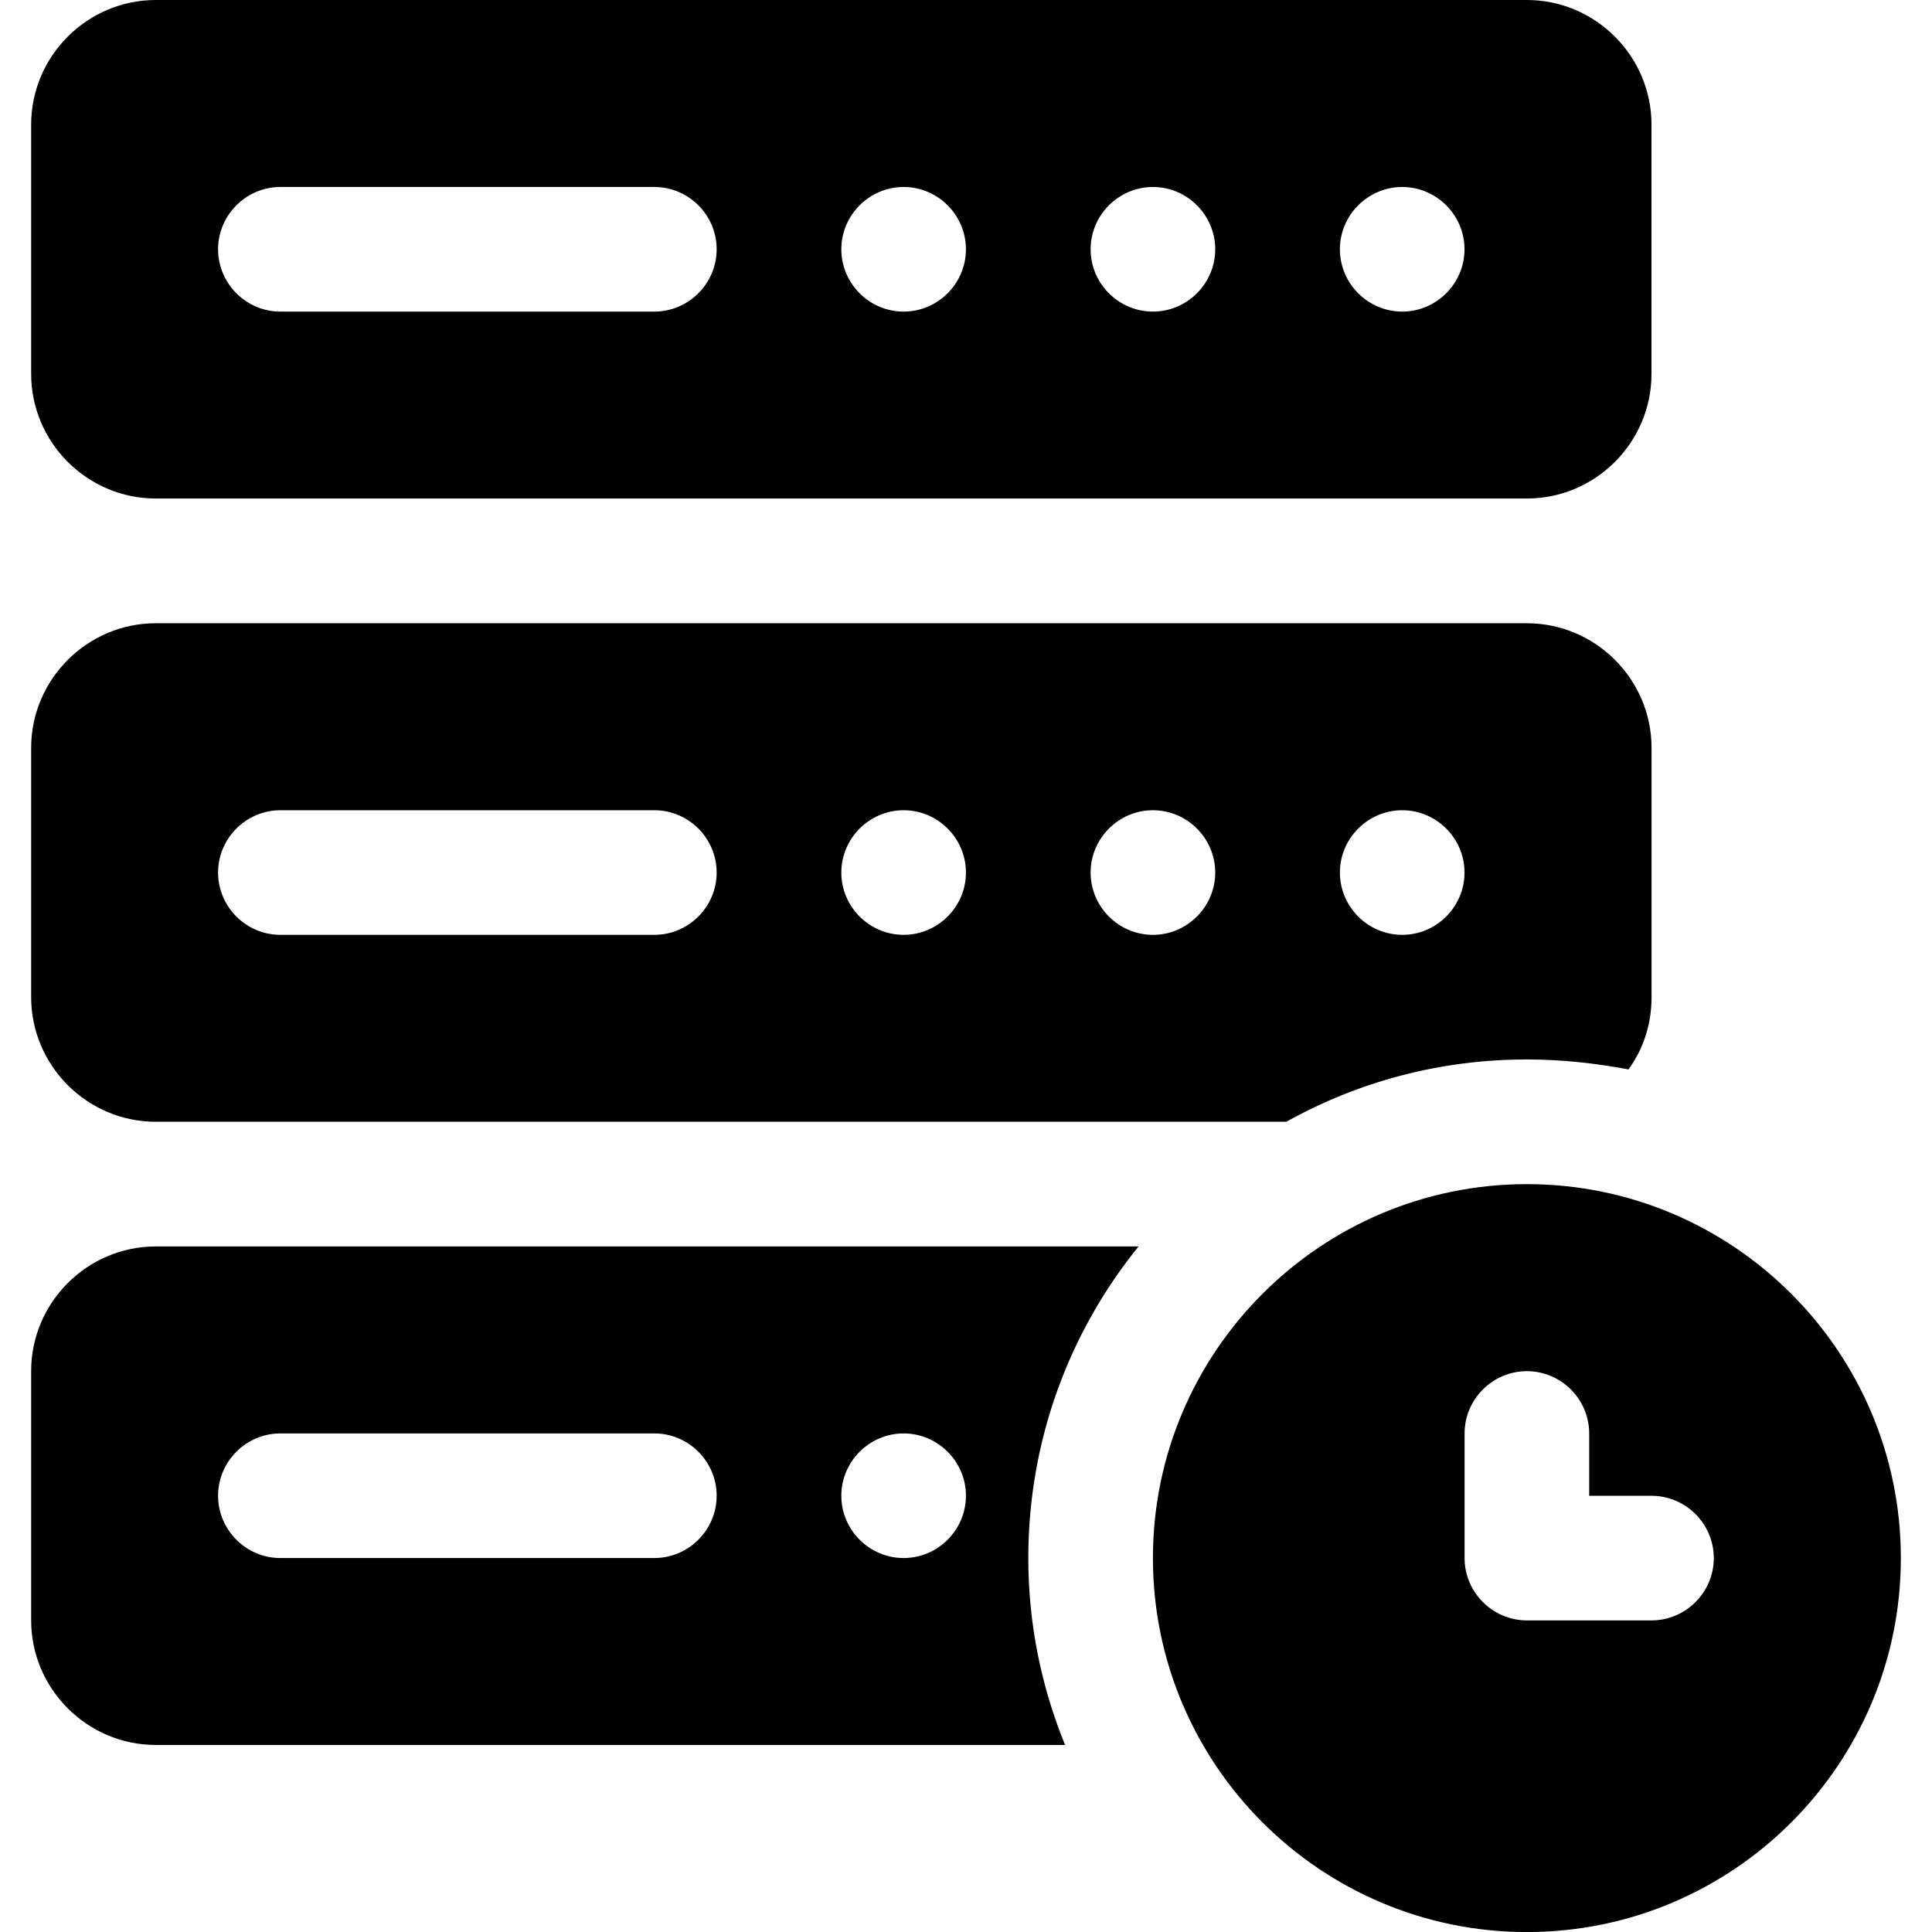
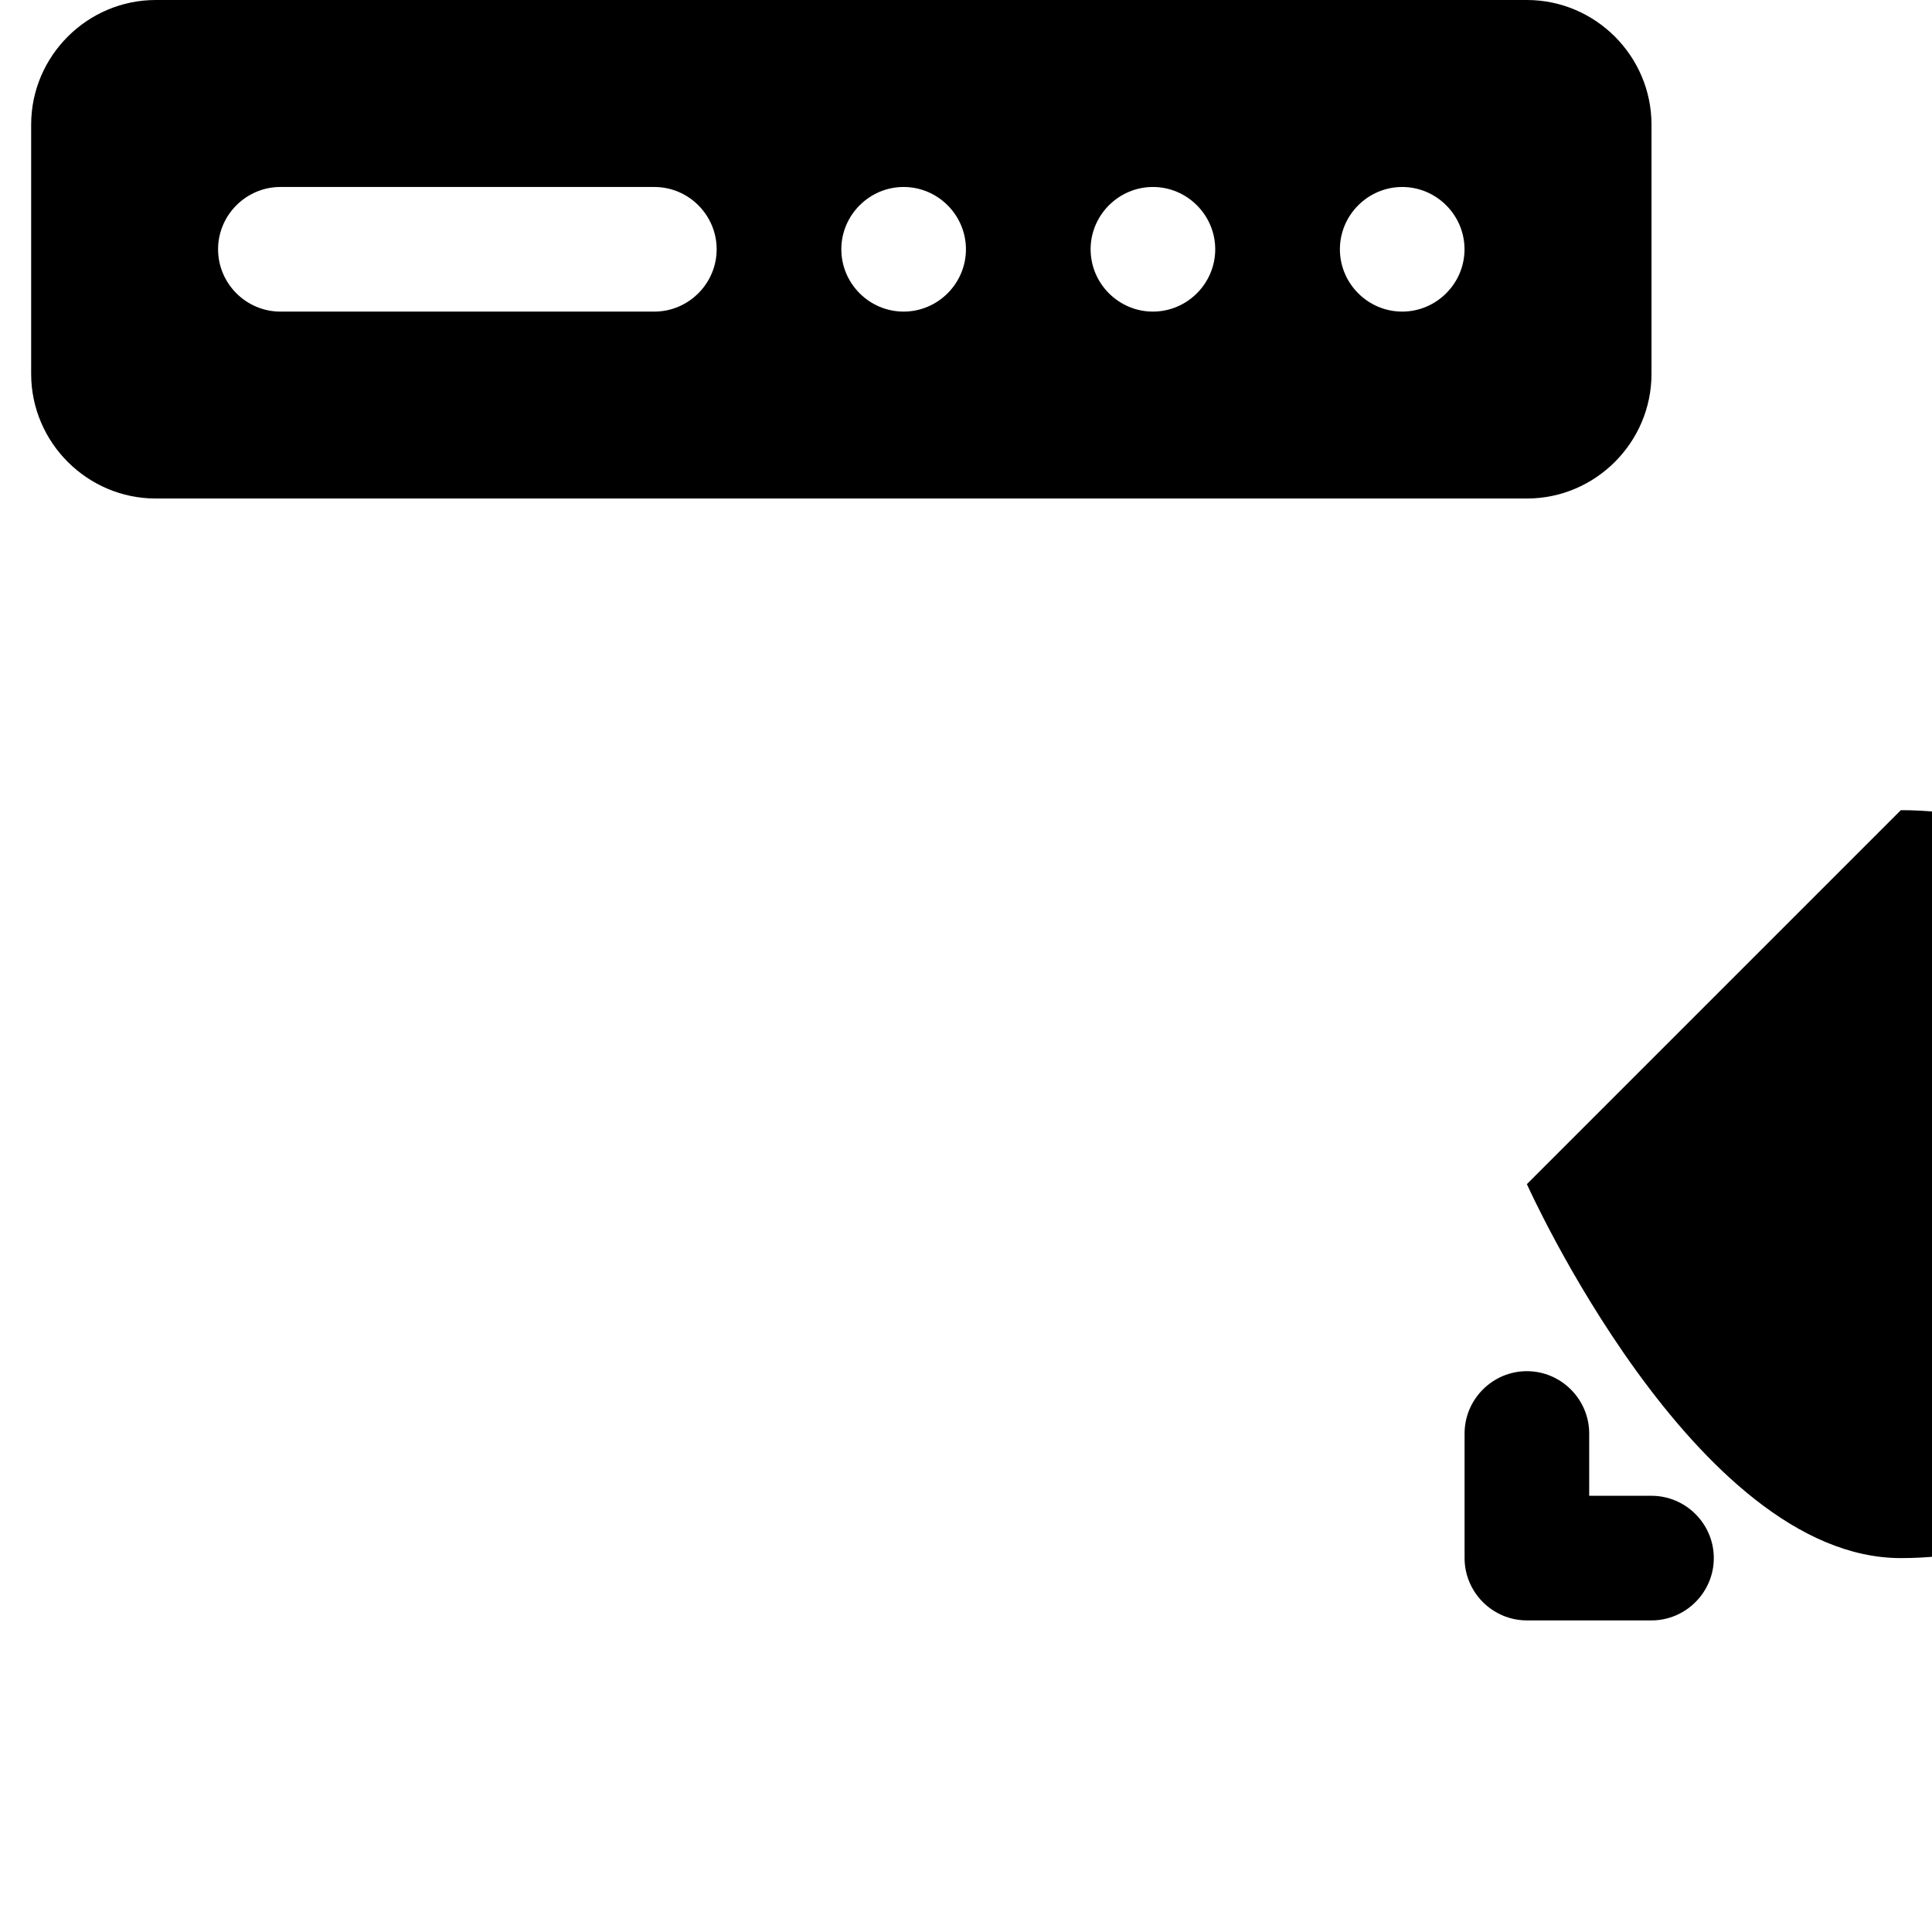
<svg xmlns="http://www.w3.org/2000/svg" id="solid" height="512" viewBox="0 0 32 32" width="512">
  <path d="m25.29 0h-22.71c-1.135 0-2.064.929-2.064 2.064v4.129c0 1.135.929 2.064 2.064 2.064h22.71c1.135 0 2.064-.929 2.064-2.064v-4.129c0-1.135-.929-2.064-2.064-2.064zm-14.452 5.161h-6.194c-.568 0-1.032-.465-1.032-1.032s.465-1.032 1.032-1.032h6.194c.568 0 1.032.465 1.032 1.032s-.465 1.032-1.032 1.032zm4.129 0c-.568 0-1.032-.465-1.032-1.032s.465-1.032 1.032-1.032 1.032.465 1.032 1.032-.465 1.032-1.032 1.032zm4.129 0c-.568 0-1.032-.465-1.032-1.032s.465-1.032 1.032-1.032 1.032.465 1.032 1.032-.465 1.032-1.032 1.032zm4.129 0c-.568 0-1.032-.465-1.032-1.032s.465-1.032 1.032-1.032 1.032.465 1.032 1.032-.465 1.032-1.032 1.032z" />
-   <path d="m25.29 10.323h-22.71c-1.135 0-2.064.929-2.064 2.064v4.129c0 1.135.929 2.064 2.064 2.064h18.725c1.187-.661 2.539-1.032 3.985-1.032.578 0 1.135.062 1.683.165.248-.341.382-.753.382-1.197v-4.129c0-1.135-.929-2.064-2.064-2.064zm-14.452 5.161h-6.194c-.568 0-1.032-.465-1.032-1.032s.465-1.032 1.032-1.032h6.194c.568 0 1.032.465 1.032 1.032s-.465 1.032-1.032 1.032zm4.129 0c-.568 0-1.032-.465-1.032-1.032s.465-1.032 1.032-1.032 1.032.465 1.032 1.032-.465 1.032-1.032 1.032zm4.129 0c-.568 0-1.032-.465-1.032-1.032s.465-1.032 1.032-1.032 1.032.465 1.032 1.032-.465 1.032-1.032 1.032zm4.129 0c-.568 0-1.032-.465-1.032-1.032s.465-1.032 1.032-1.032 1.032.465 1.032 1.032-.465 1.032-1.032 1.032z" />
-   <path d="m18.859 20.645h-16.279c-1.135 0-2.064.929-2.064 2.064v4.129c0 1.135.929 2.064 2.064 2.064h15.061c-.392-.96-.609-2.003-.609-3.097 0-1.951.681-3.747 1.827-5.161zm-8.021 5.161h-6.194c-.568 0-1.032-.465-1.032-1.032s.465-1.032 1.032-1.032h6.194c.568 0 1.032.465 1.032 1.032s-.465 1.032-1.032 1.032zm4.129 0c-.568 0-1.032-.465-1.032-1.032s.465-1.032 1.032-1.032 1.032.465 1.032 1.032-.465 1.032-1.032 1.032z" />
-   <path d="m25.29 19.613c-3.417 0-6.194 2.777-6.194 6.194s2.777 6.194 6.194 6.194 6.194-2.777 6.194-6.194-2.777-6.194-6.194-6.194zm2.064 7.226h-2.064c-.568 0-1.032-.465-1.032-1.032v-2.064c0-.568.465-1.032 1.032-1.032s1.032.465 1.032 1.032v1.032h1.032c.568 0 1.032.465 1.032 1.032s-.465 1.032-1.032 1.032z" />
+   <path d="m25.29 19.613s2.777 6.194 6.194 6.194 6.194-2.777 6.194-6.194-2.777-6.194-6.194-6.194zm2.064 7.226h-2.064c-.568 0-1.032-.465-1.032-1.032v-2.064c0-.568.465-1.032 1.032-1.032s1.032.465 1.032 1.032v1.032h1.032c.568 0 1.032.465 1.032 1.032s-.465 1.032-1.032 1.032z" />
</svg>